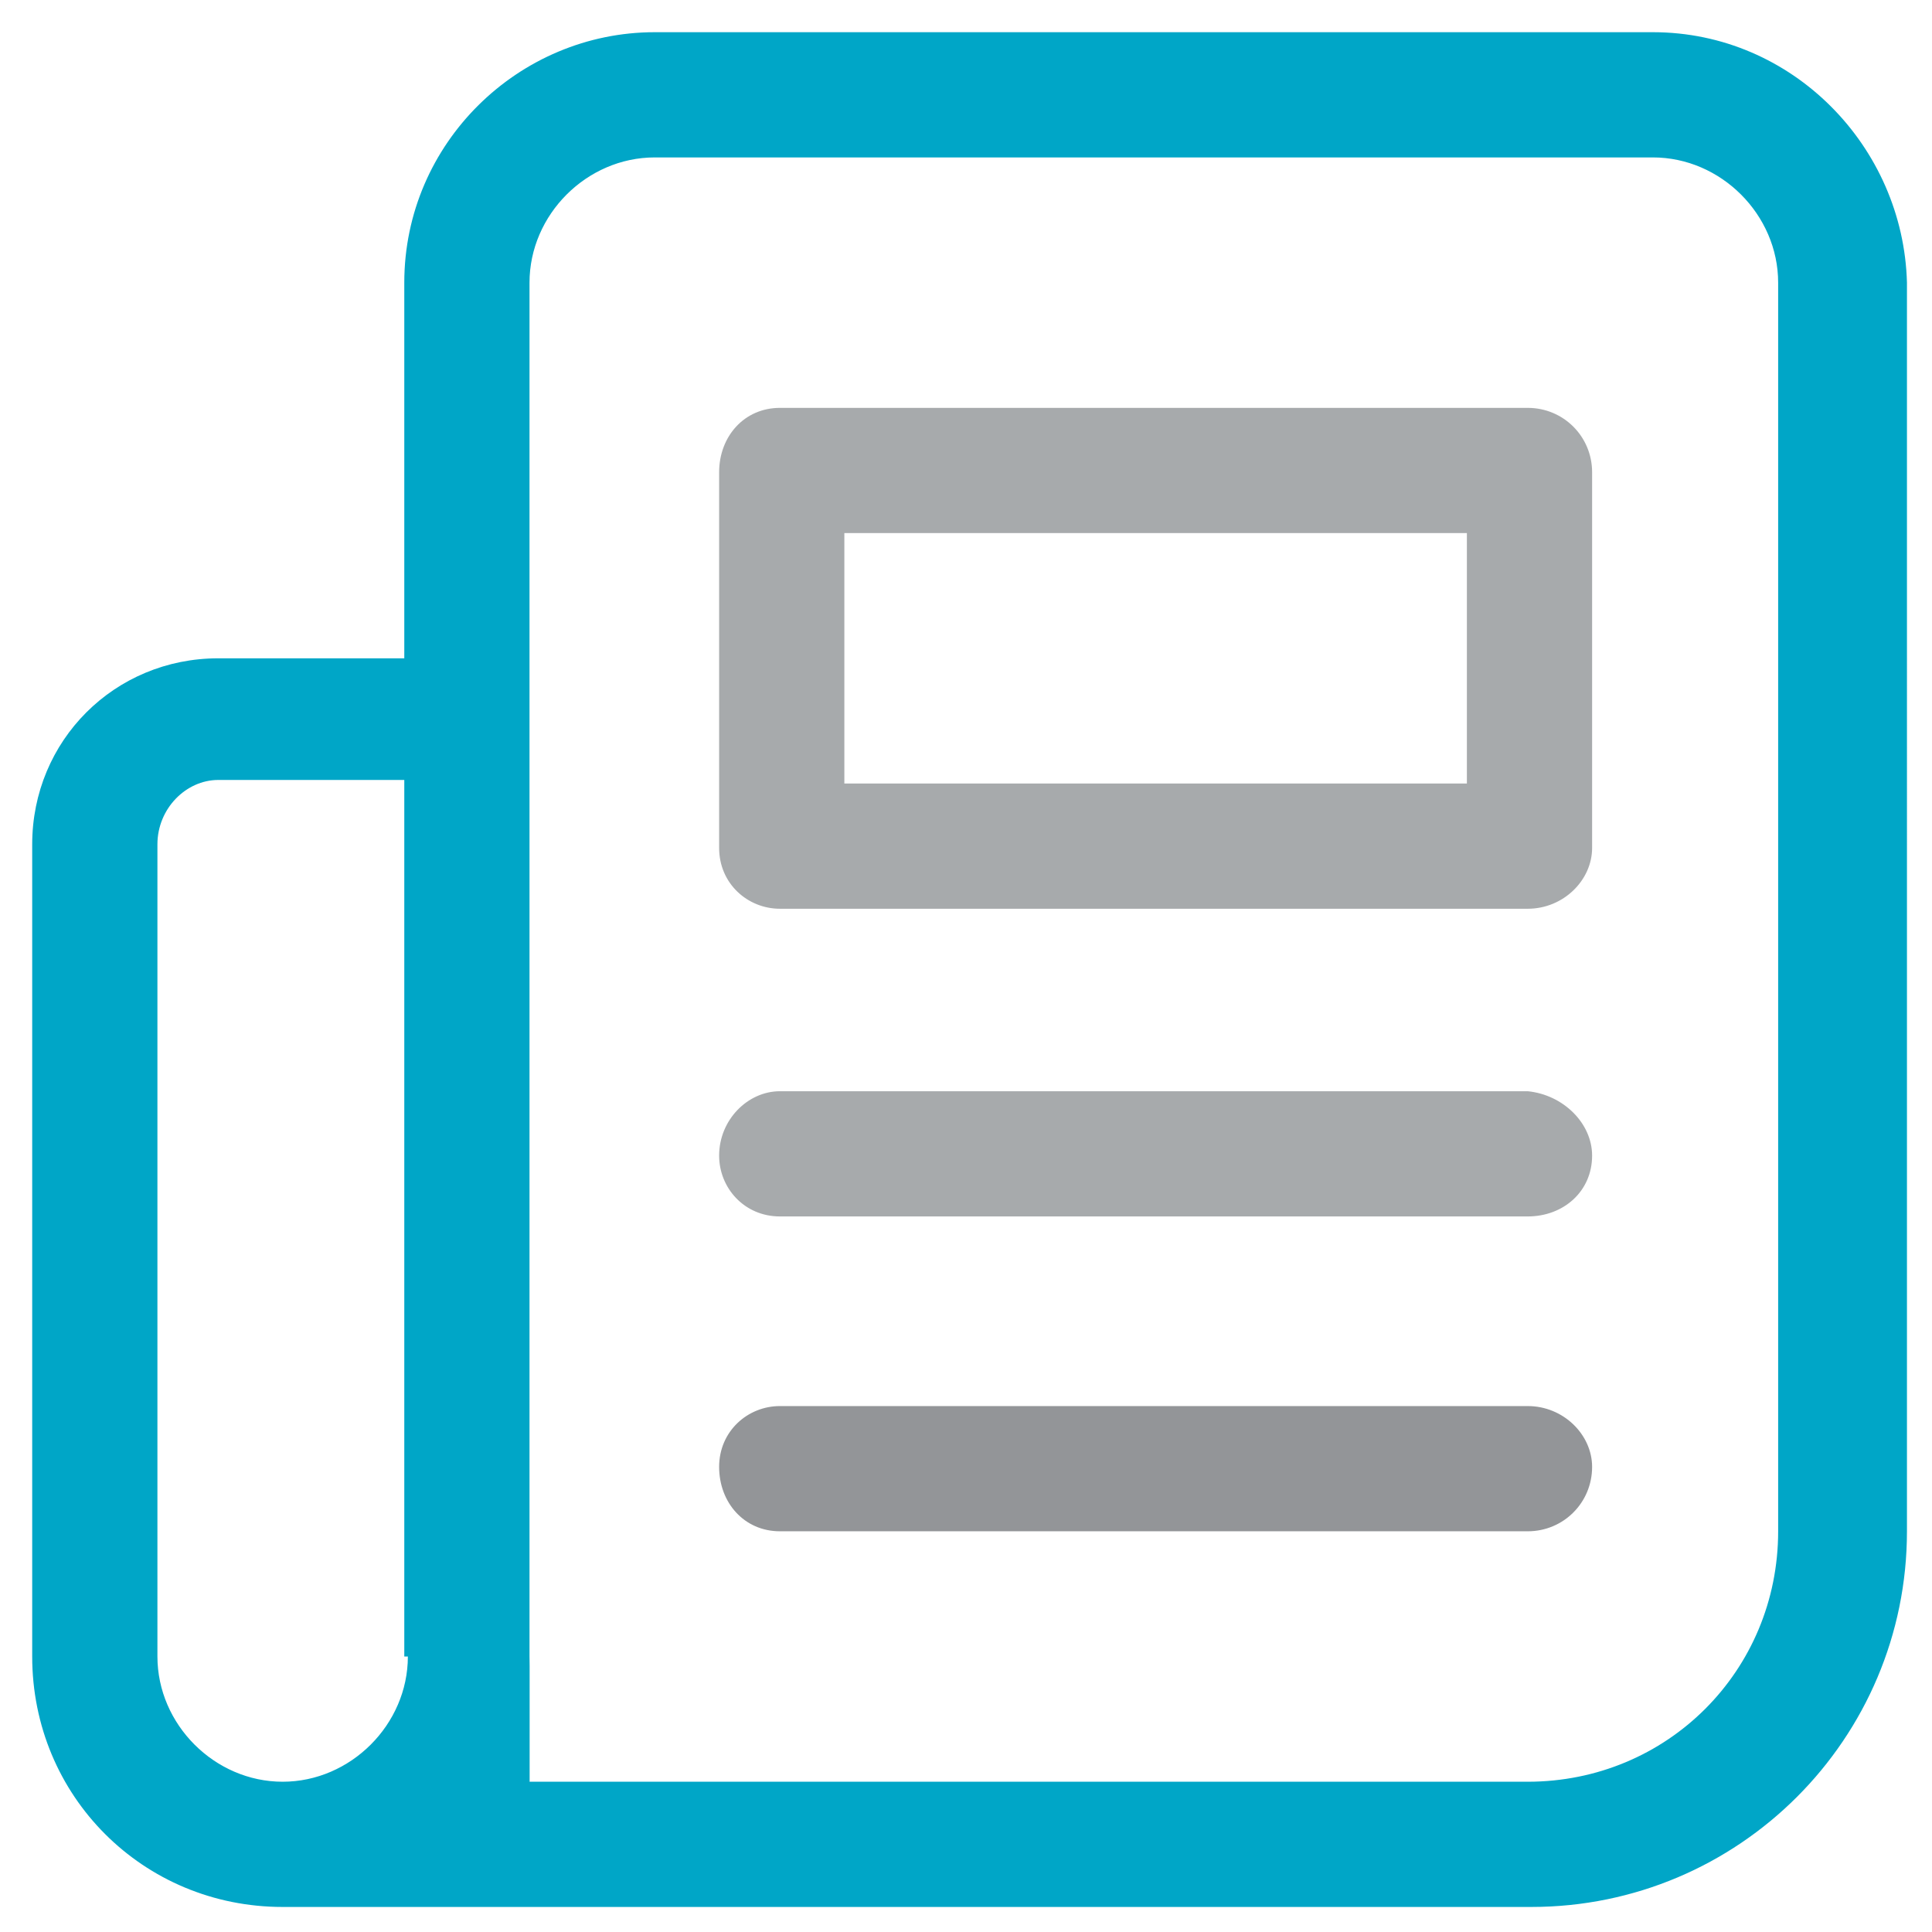
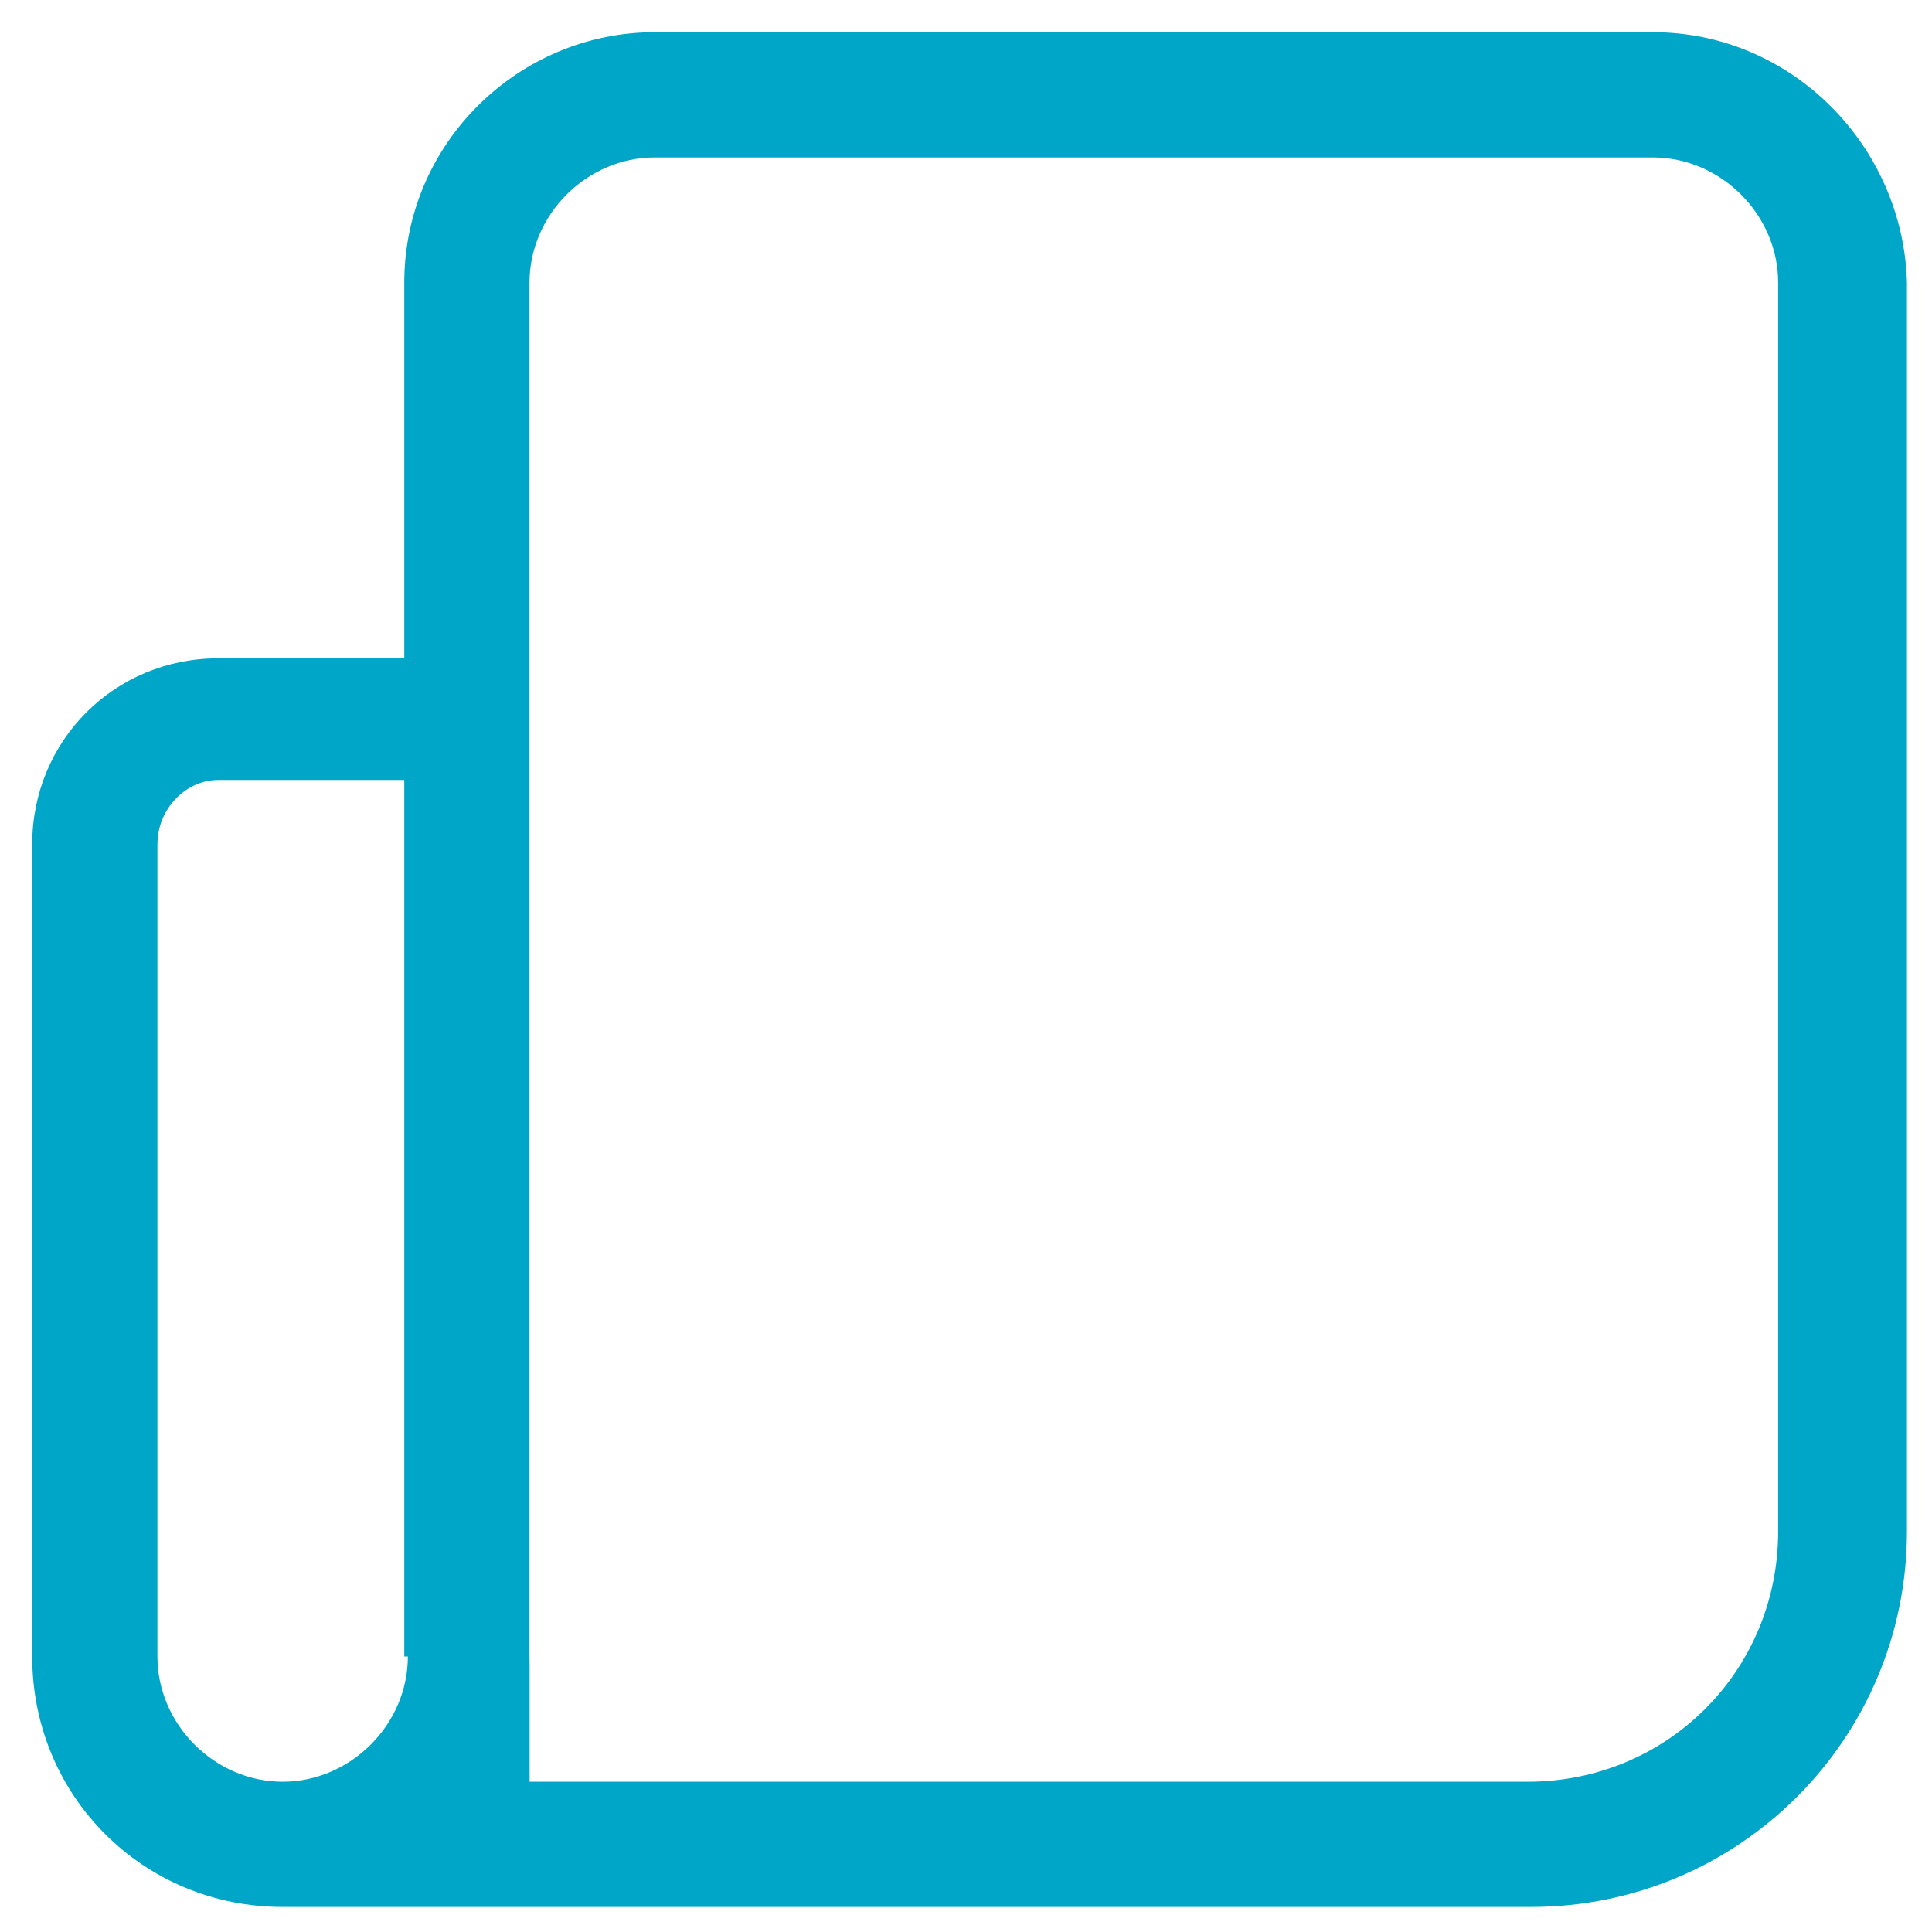
<svg xmlns="http://www.w3.org/2000/svg" version="1.1" id="Layer_1" x="0px" y="0px" viewBox="0 0 54 54" style="enable-background:new 0 0 54 54;" xml:space="preserve">
  <style type="text/css">
	.st0{fill:#A7AAAC;}
	.st1{fill:#00A6C7;}
	.st2{fill:#939598;}
</style>
-   <path class="st0" d="M42.7,11.4H21.8c-1,0-1.7,0.8-1.7,1.8v10.5c0,1,0.8,1.7,1.7,1.7h20.9c1,0,1.8-0.8,1.8-1.7V13.2  C44.5,12.2,43.7,11.4,42.7,11.4z M41,21.9H23.6v-7H41V21.9z" />
  <path class="st1" d="M46.2,0.9H18.3c-3.8,0-7,3.1-7,7v10.5H6.1c-2.9,0-5.2,2.3-5.2,5.2v22.7c0,3.9,3.1,7,7,7h34.9  c5.8,0,10.5-4.7,10.5-10.5V7.9C53.2,4.1,50.1,0.9,46.2,0.9z M11.4,46.3c0,1.9-1.6,3.5-3.5,3.5c-1.9,0-3.5-1.6-3.5-3.5V23.6  c0-1,0.8-1.8,1.7-1.8h5.2V46.3z M49.7,42.8c0,3.9-3.1,7-7,7H14.8V7.9c0-1.9,1.6-3.5,3.5-3.5h27.9c1.9,0,3.5,1.6,3.5,3.5V42.8z" />
  <path class="st1" d="M13.9,49.8h0.9v-3.5C14.8,47.6,14.5,48.7,13.9,49.8z" />
-   <path class="st0" d="M44.5,32.3c0,1-0.8,1.7-1.8,1.7H21.8c-1,0-1.7-0.8-1.7-1.7c0-1,0.8-1.8,1.7-1.8h20.9  C43.7,30.6,44.5,31.4,44.5,32.3z" />
-   <path class="st2" d="M44.5,41c0,1-0.8,1.8-1.8,1.8H21.8c-1,0-1.7-0.8-1.7-1.8c0-1,0.8-1.7,1.7-1.7h20.9C43.7,39.3,44.5,40.1,44.5,41  z" />
</svg>